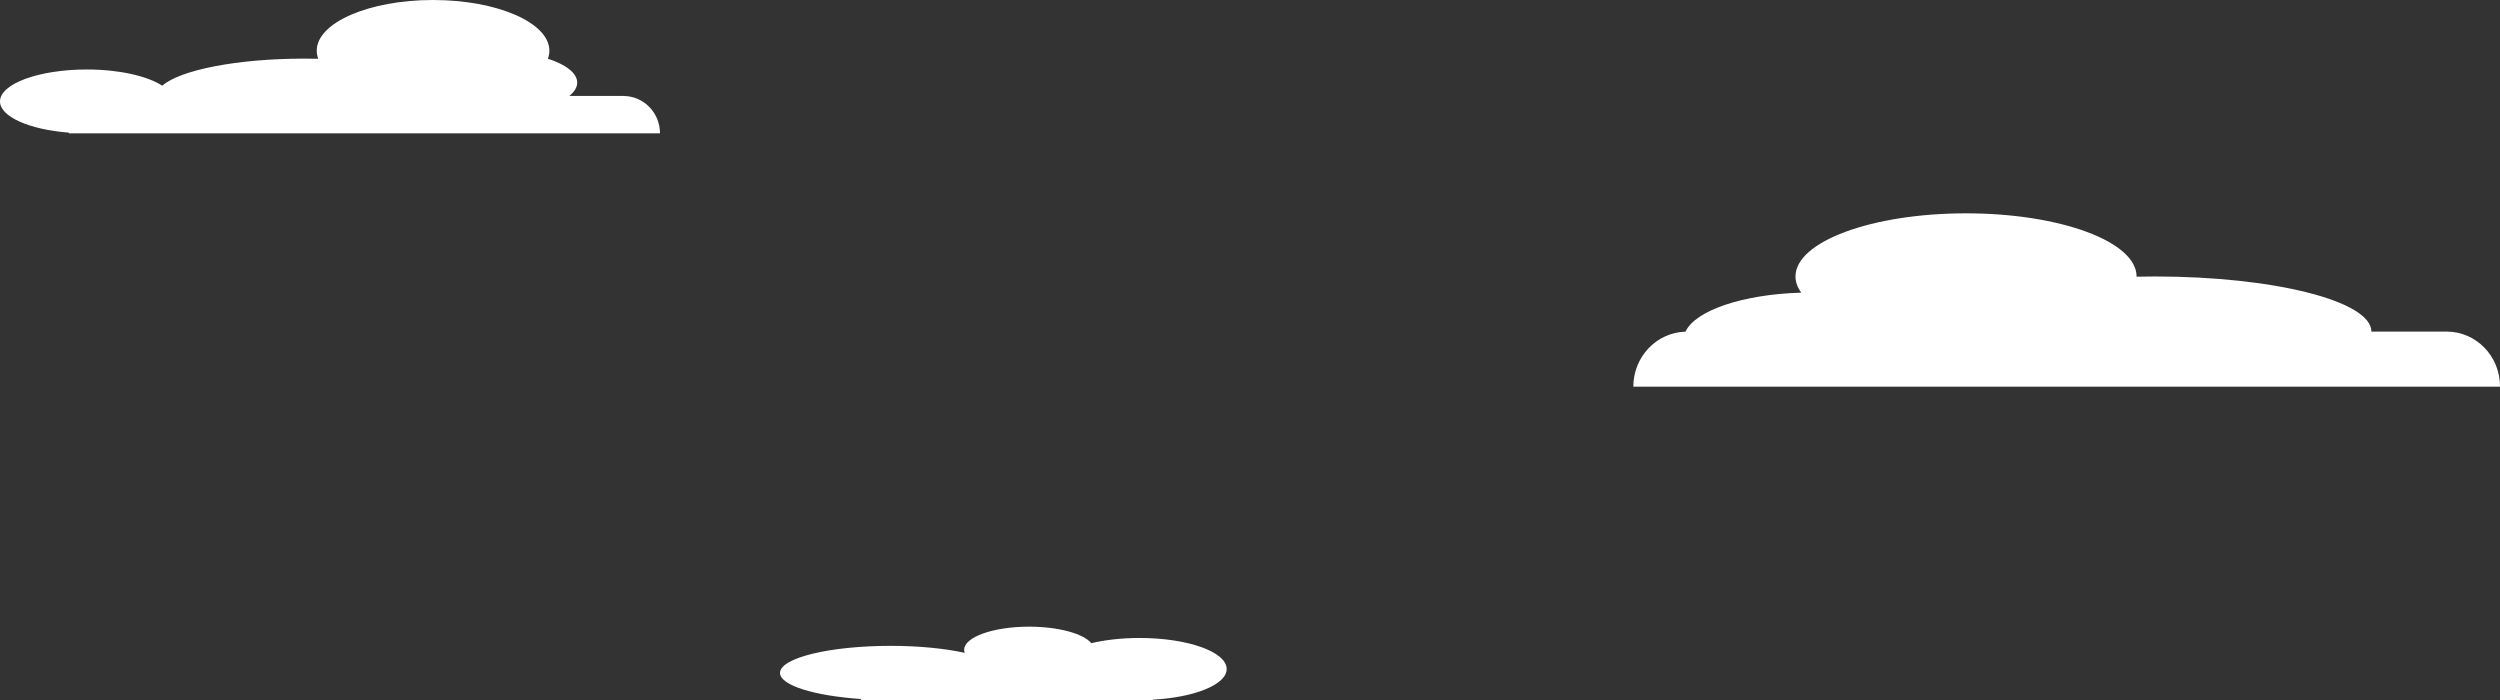
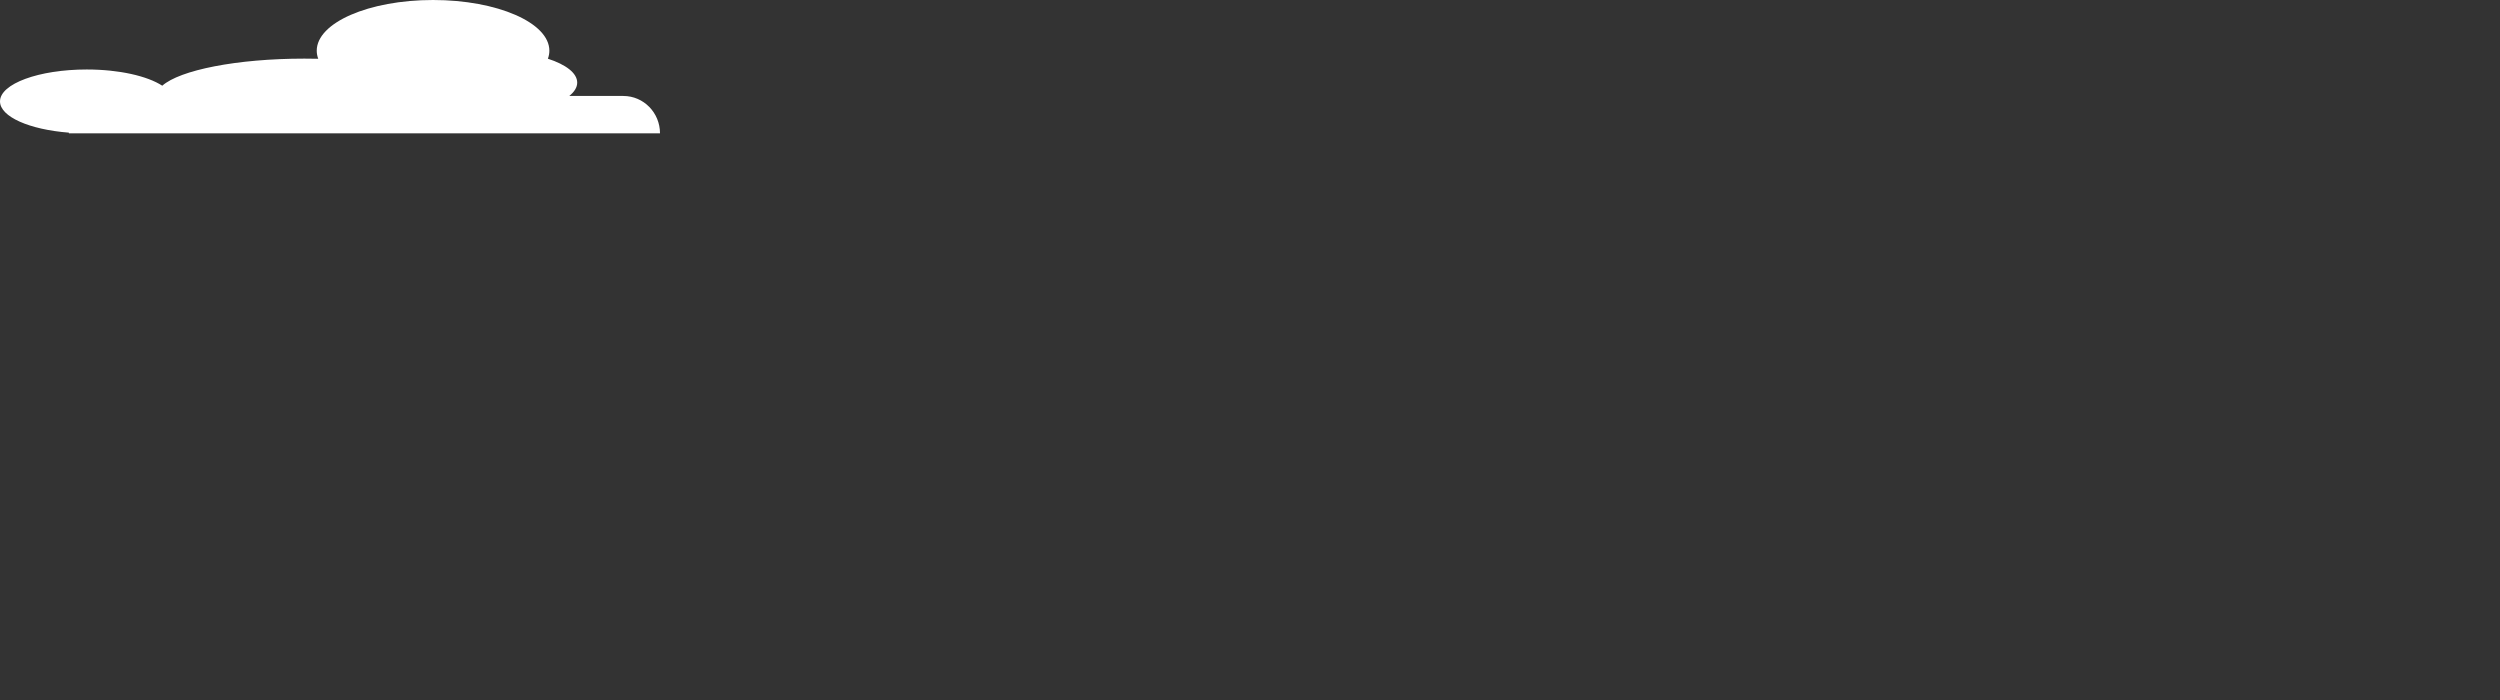
<svg xmlns="http://www.w3.org/2000/svg" width="375" height="105" viewBox="0 0 375 105" fill="none">
  <rect x="0" y="0" width="375" height="105" fill="#333333" stroke="none" />
-   <path d="M252.825 49.747C254.275 46.59 261.398 44.145 270.18 43.9C269.625 43.125 269.324 42.31 269.324 41.471C269.324 36.241 280.773 32 294.905 32C309.036 32 320.485 36.241 320.485 41.471C320.485 41.479 320.485 41.495 320.485 41.503C321.387 41.487 322.297 41.471 323.214 41.471C341.162 41.471 355.71 45.174 355.71 49.739H366.997C371.423 49.739 375 53.419 375 57.953V58H245C245 53.514 248.485 49.874 252.825 49.747Z" fill="white" />
  <path d="M93.502 14.392H85.393C86.153 13.781 86.581 13.105 86.581 12.391C86.581 10.963 84.882 9.681 82.184 8.807C82.327 8.417 82.405 8.013 82.405 7.605C82.405 3.405 74.595 0 64.958 0C55.32 0 47.511 3.405 47.511 7.605C47.511 8.018 47.589 8.422 47.732 8.816C47.046 8.802 46.35 8.793 45.651 8.793C35.525 8.793 26.988 10.512 24.34 12.856C22.107 11.404 17.871 10.423 13.013 10.423C5.825 10.423 0 12.565 0 15.209C0 17.515 4.43 19.441 10.333 19.897C10.333 19.92 10.333 19.944 10.333 19.967V20H99C99 16.905 96.541 14.396 93.507 14.396L93.502 14.392Z" fill="white" />
-   <path d="M117 100.937C117 98.695 124.43 96.878 133.592 96.878C137.87 96.878 141.769 97.275 144.713 97.927C144.66 97.779 144.625 97.624 144.625 97.469C144.625 95.552 148.988 94 154.366 94C158.779 94 162.501 95.045 163.701 96.476C165.775 95.984 168.263 95.696 170.939 95.696C178.15 95.696 184 97.779 184 100.35C184 102.679 179.204 104.606 172.94 104.947V105H129.133V104.849C122.137 104.371 117 102.8 117 100.937Z" fill="white" />
</svg>